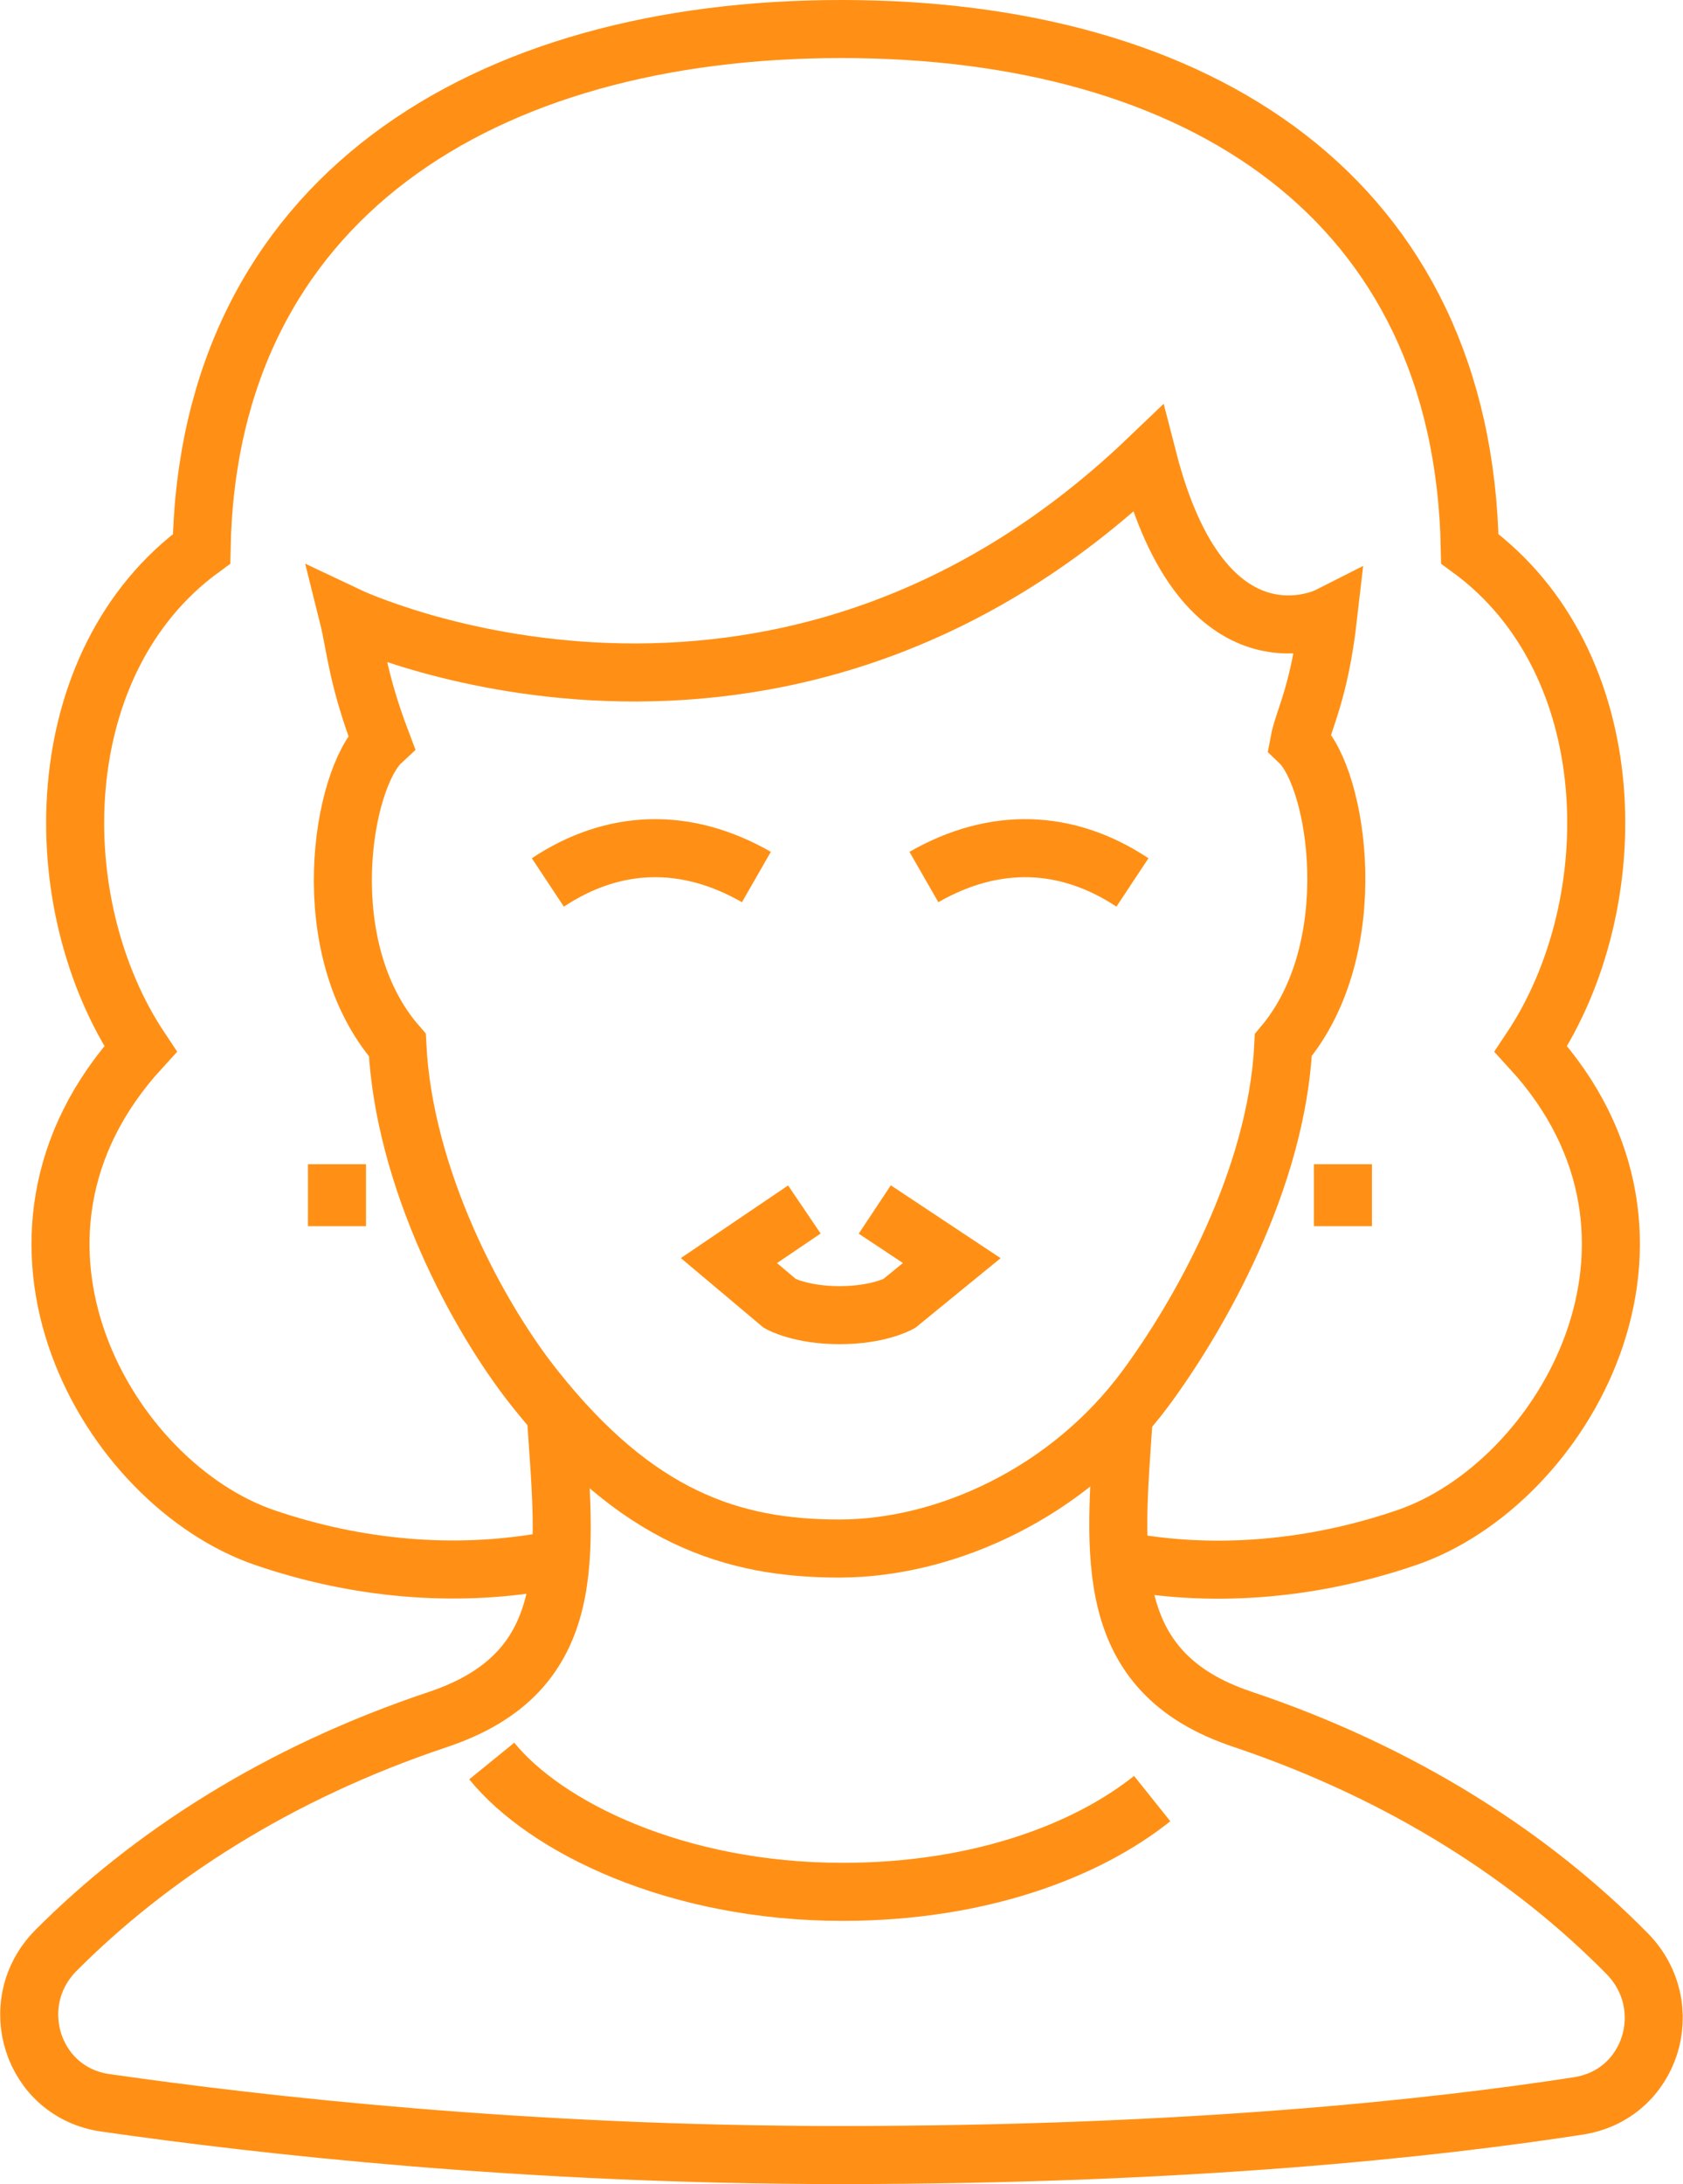
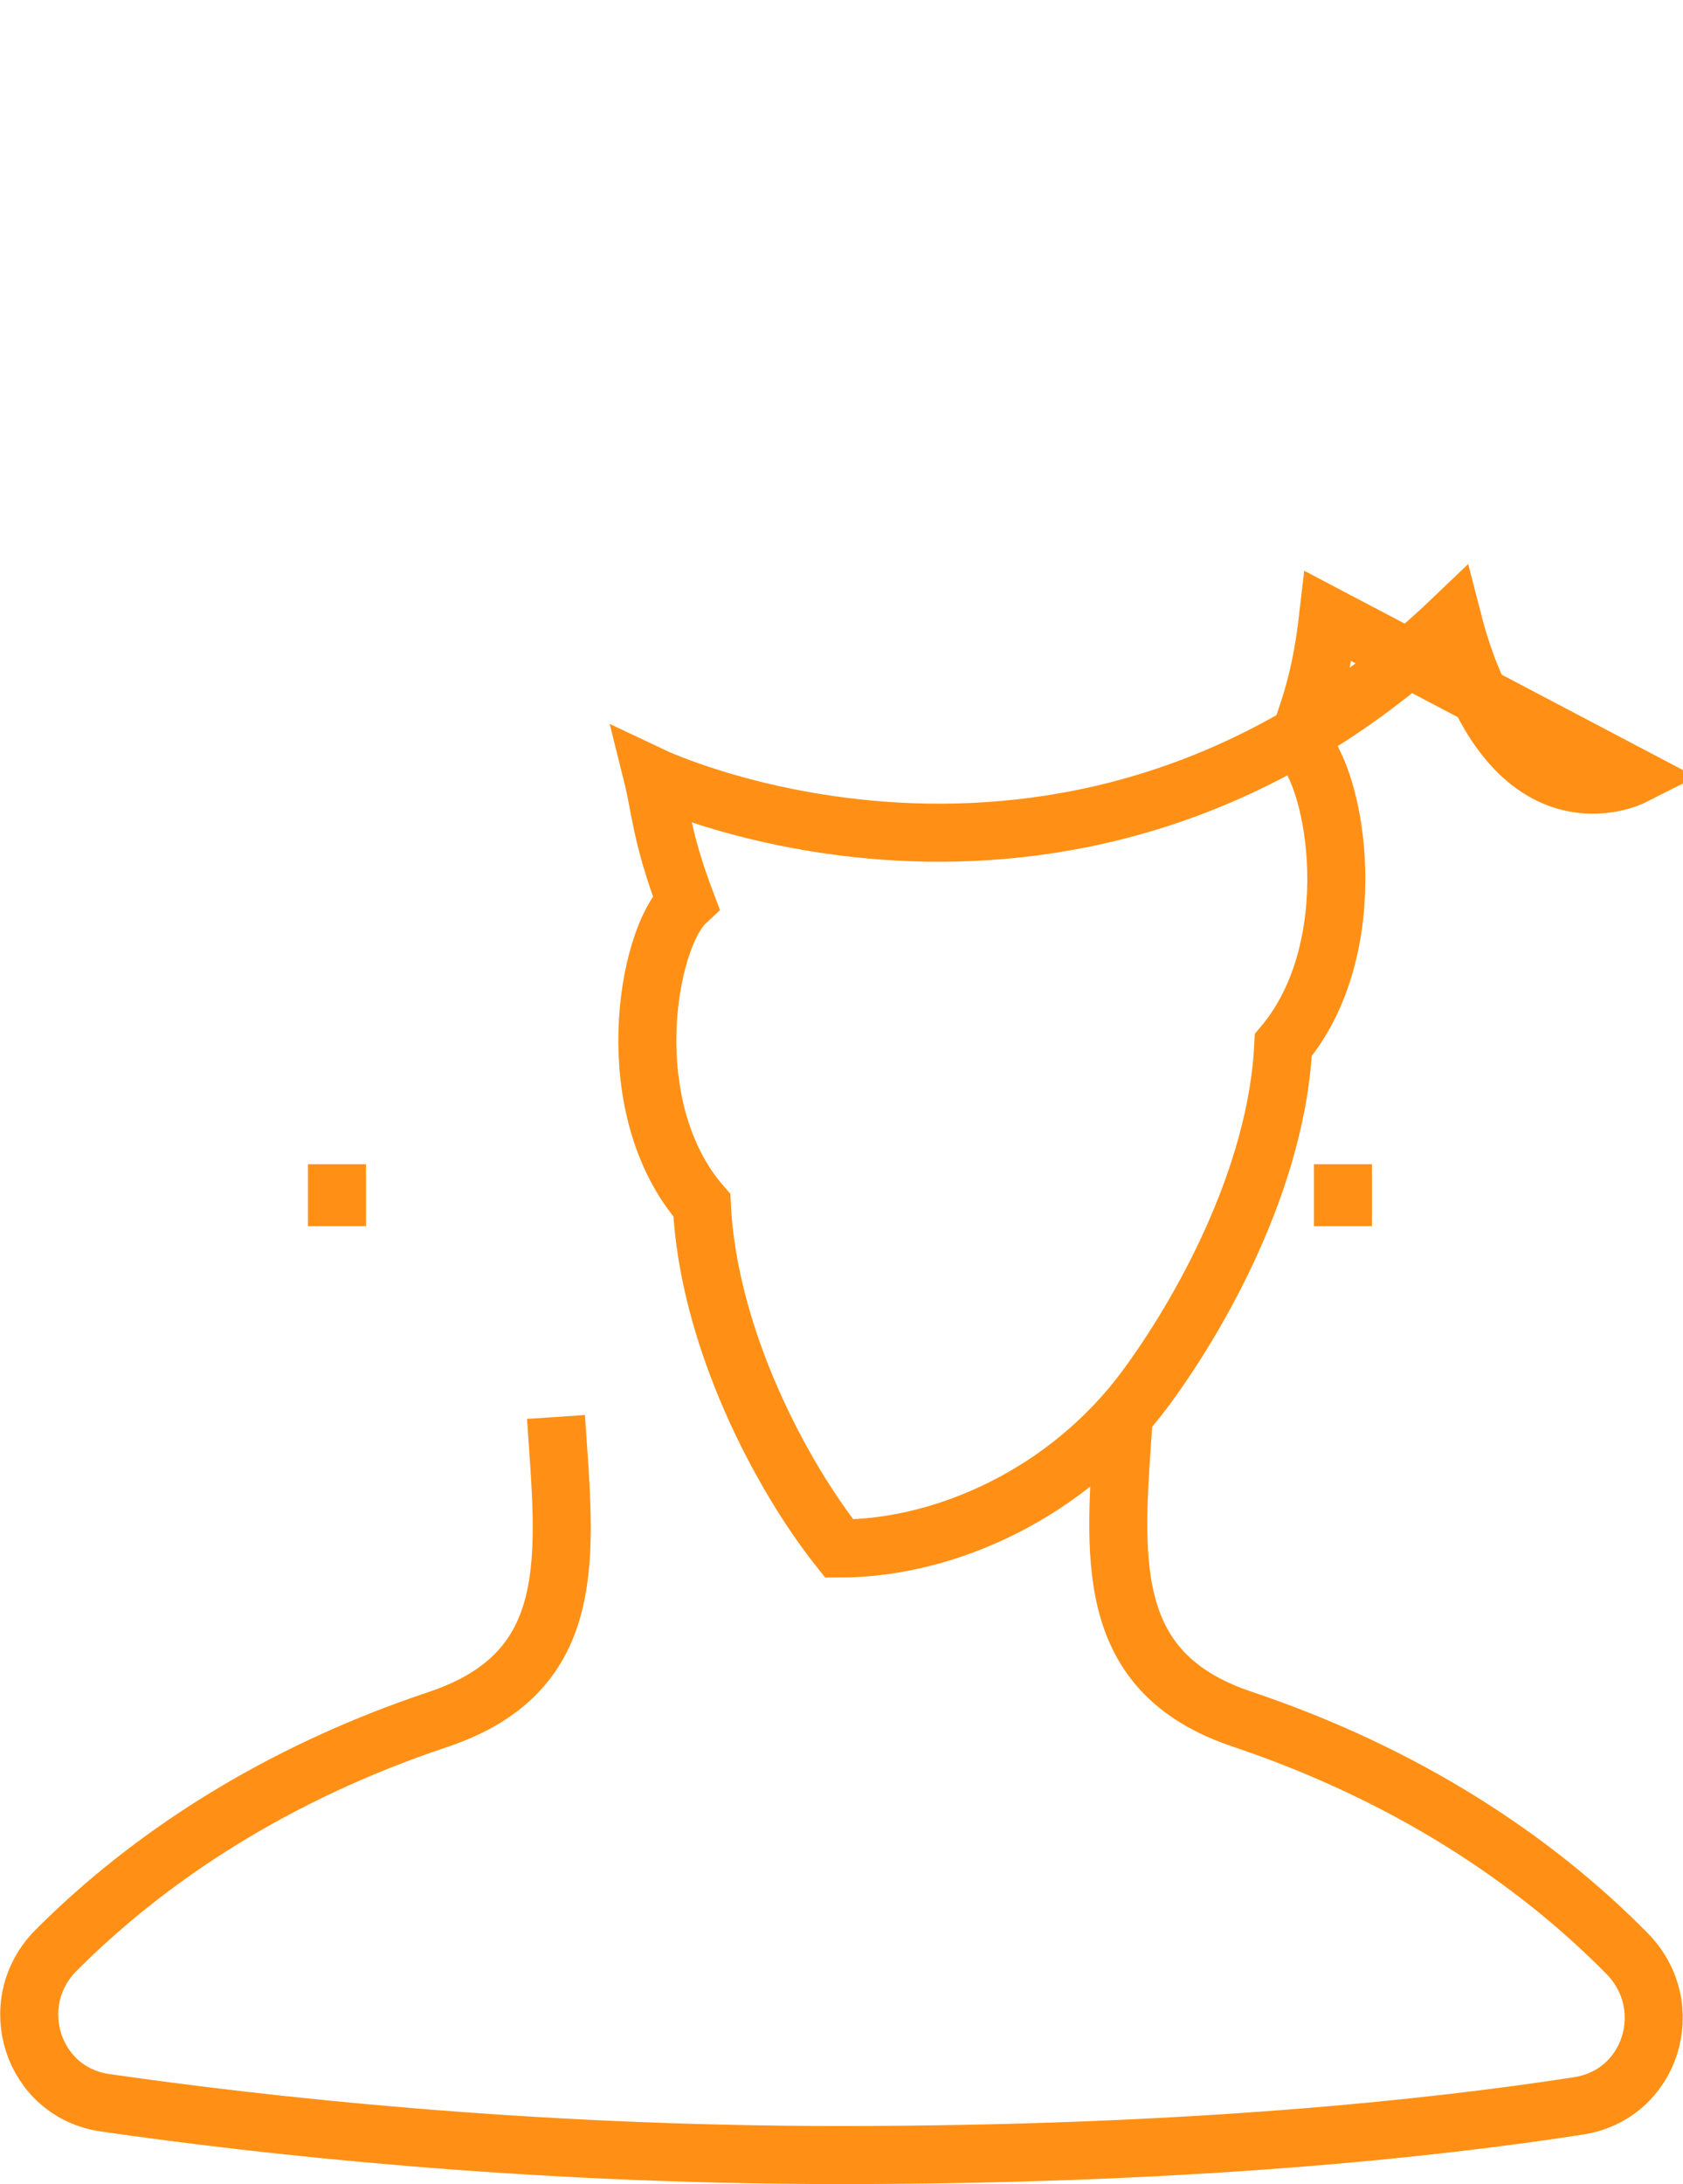
<svg xmlns="http://www.w3.org/2000/svg" id="a" viewBox="0 0 43.5 56.43">
  <defs>
    <style>.b{fill:none;stroke:#FF9015;stroke-miterlimit:10;stroke-width:1.5px;}</style>
  </defs>
-   <path class="b" d="M29.13,40.35c2.35.42,4.85.19,7.22-.62,4.05-1.38,7.72-7.72,3.22-12.63,2.5-3.75,2.42-10-1.58-12.92-.17-9.04-6.97-13.43-16.24-13.43S5.38,5.15,5.21,14.18c-4,2.92-4.08,9.17-1.58,12.92-4.5,4.92-.83,11.25,3.22,12.63,2.37.81,4.87,1.03,7.22.62" />
  <path class="b" d="M14.37,36.61c.24,3.58.66,6.58-3.06,7.82-4.16,1.39-7.45,3.54-9.87,5.97-1.34,1.36-.61,3.66,1.28,3.93,4.03.58,10.86,1.35,18.99,1.35,9.06,0,15.41-.7,19.09-1.27,1.88-.29,2.59-2.57,1.26-3.93-2.43-2.47-5.75-4.65-9.95-6.06-3.65-1.22-3.31-4.22-3.07-7.72" />
-   <path class="b" d="M34.33,15.92c-.23,2.01-.64,2.66-.75,3.25,1,.95,1.69,5.33-.41,7.83-.17,3.46-2.15,6.96-3.56,8.87-1.99,2.69-5.15,4.14-7.92,4.14s-5.23-.81-7.87-4.14c-1.48-1.86-3.38-5.41-3.55-8.87-2.18-2.5-1.43-6.88-.41-7.83-.64-1.69-.67-2.49-.86-3.25,0,0,10.98,5.2,20.67-4.06,1.46,5.68,4.66,4.06,4.66,4.06Z" />
-   <path class="b" d="M29.78,46.47c-1.69,1.35-4.47,2.41-8,2.41-4.3,0-7.68-1.67-9.07-3.38" />
+   <path class="b" d="M34.33,15.92c-.23,2.01-.64,2.66-.75,3.25,1,.95,1.69,5.33-.41,7.83-.17,3.46-2.15,6.96-3.56,8.87-1.99,2.69-5.15,4.14-7.92,4.14c-1.48-1.86-3.38-5.41-3.55-8.87-2.18-2.5-1.43-6.88-.41-7.83-.64-1.69-.67-2.49-.86-3.25,0,0,10.98,5.2,20.67-4.06,1.46,5.68,4.66,4.06,4.66,4.06Z" />
  <line class="b" x1="34.71" y1="30.08" x2="34.71" y2="31.68" />
  <line class="b" x1="8.71" y1="30.08" x2="8.71" y2="31.68" />
-   <path class="b" d="M20.79,31.25l-1.95,1.32,1.32,1.11s.53.3,1.54.3,1.54-.3,1.54-.3l1.36-1.11-1.99-1.32" />
-   <path class="b" d="M29.27,22.8c-1.69-1.12-3.56-1.19-5.39-.14" />
-   <path class="b" d="M14.16,22.8c1.69-1.12,3.56-1.19,5.39-.14" />
</svg>